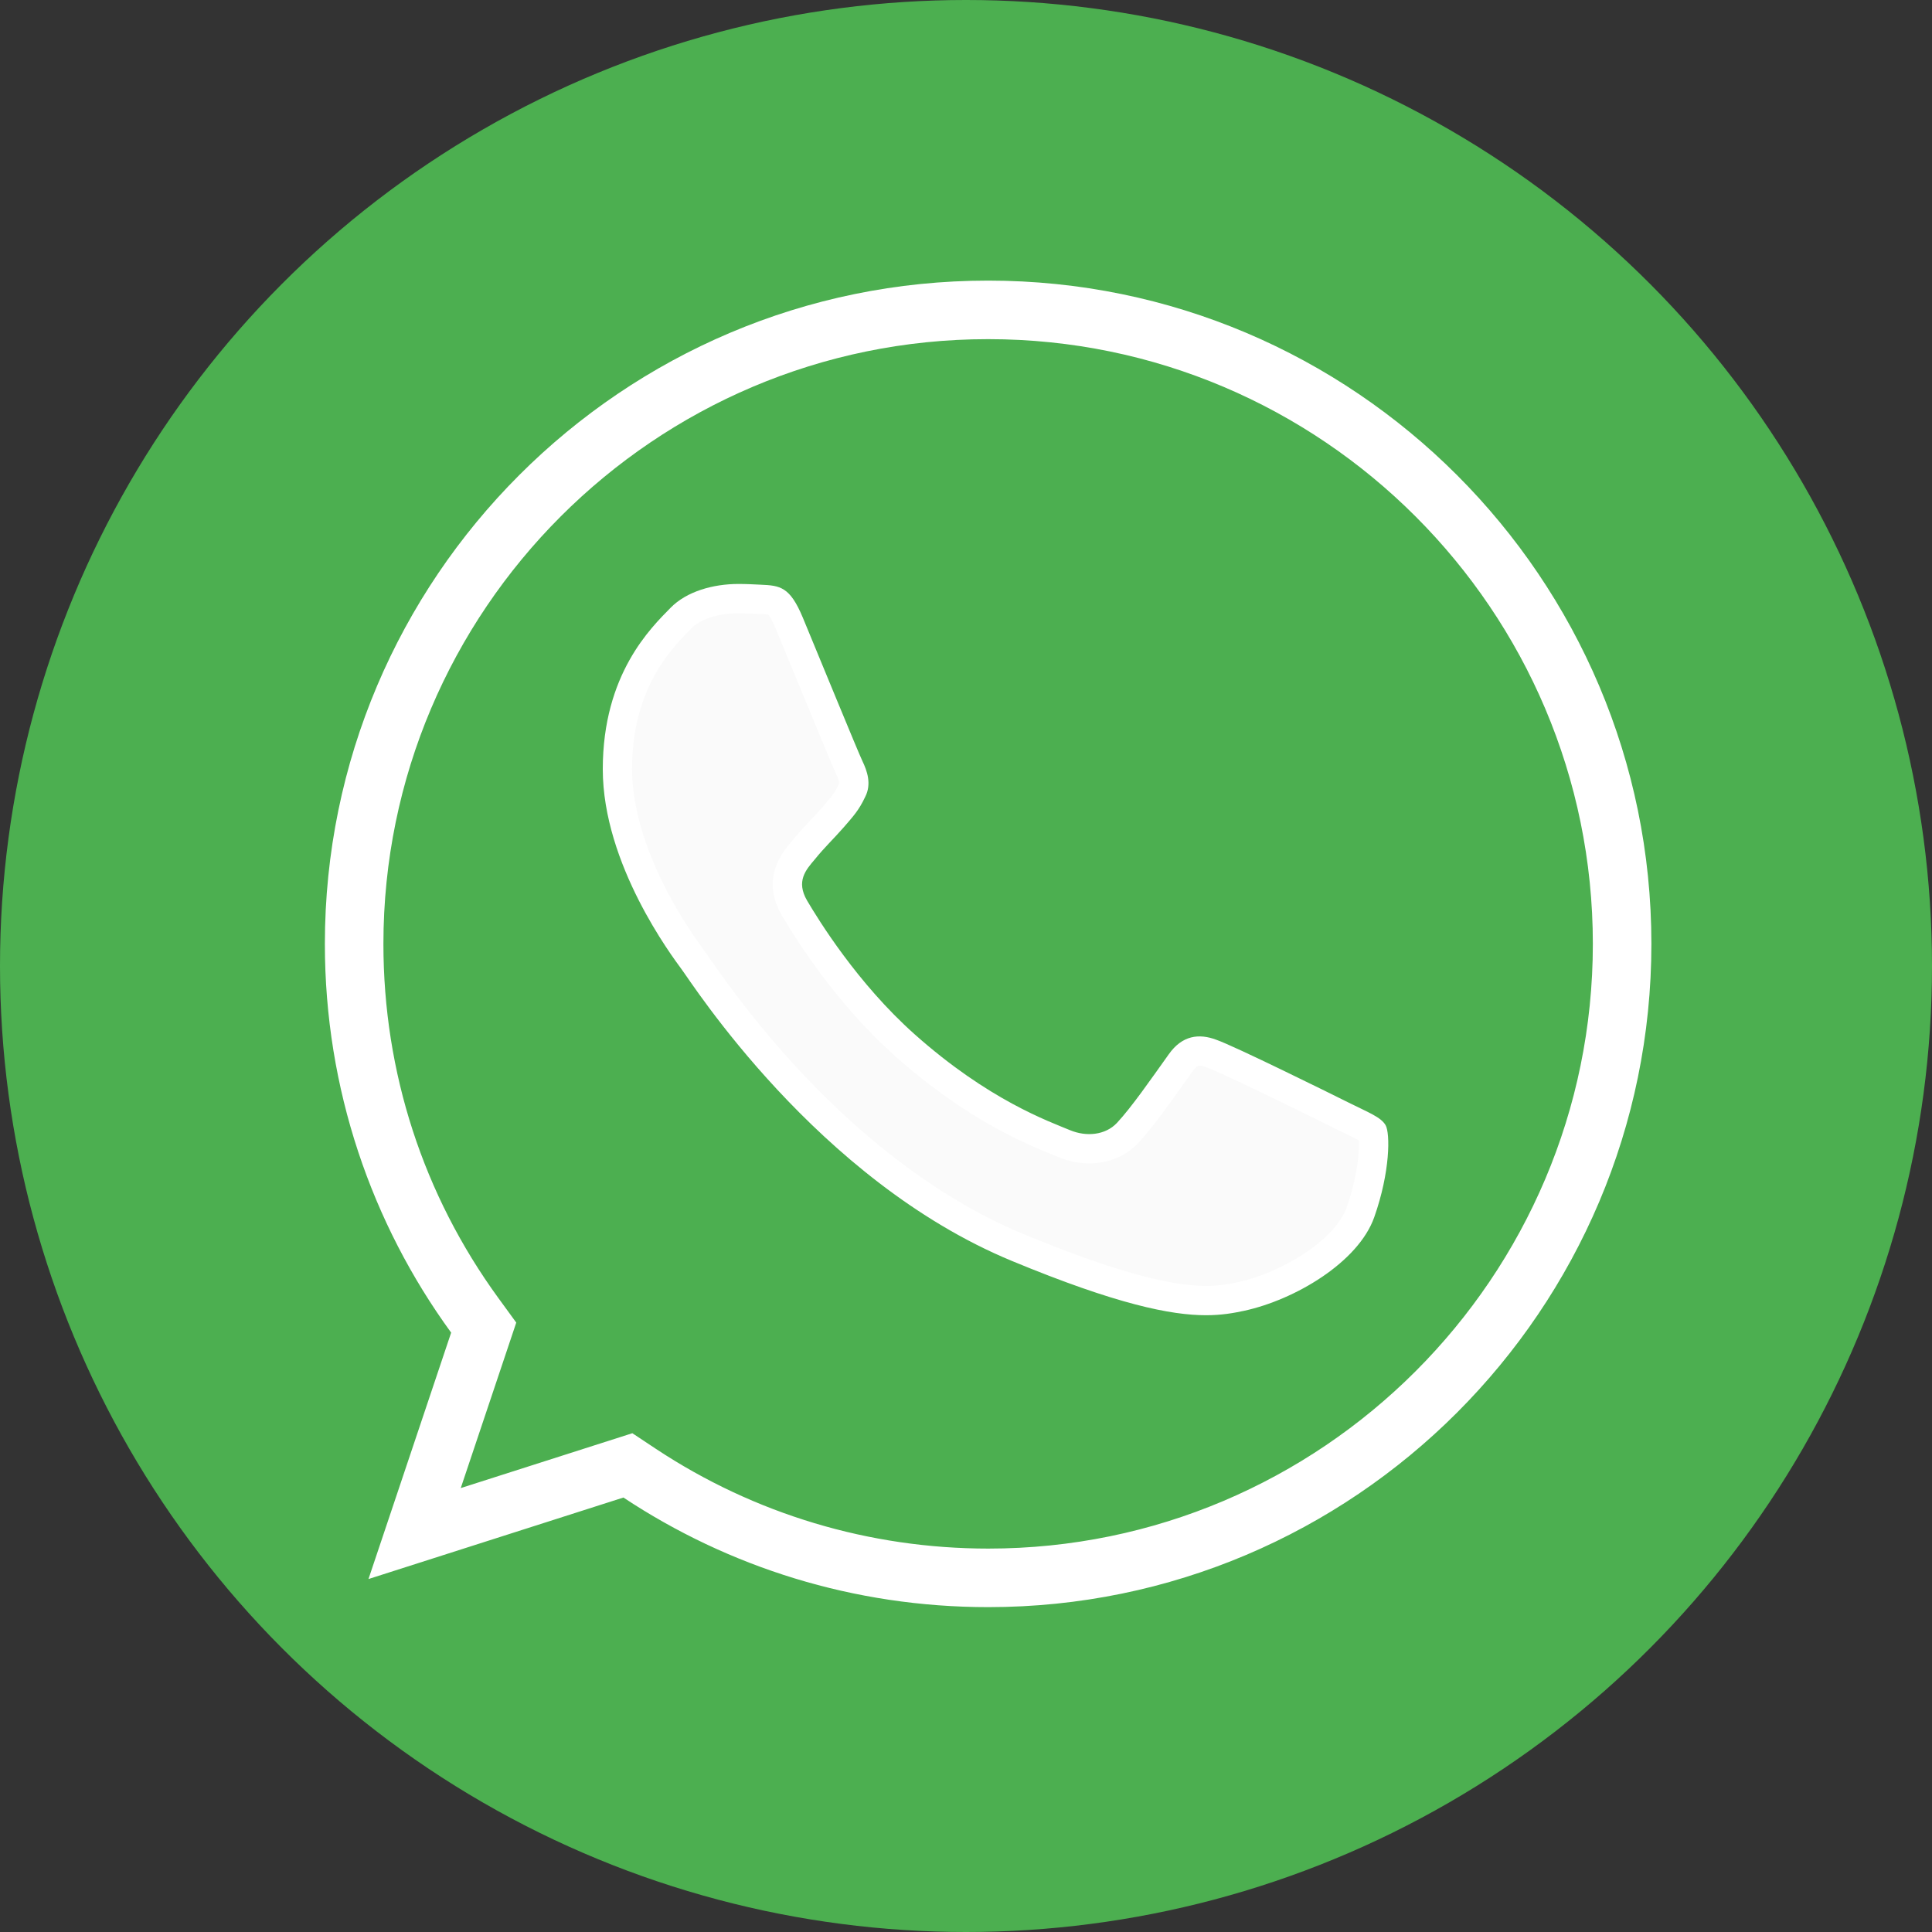
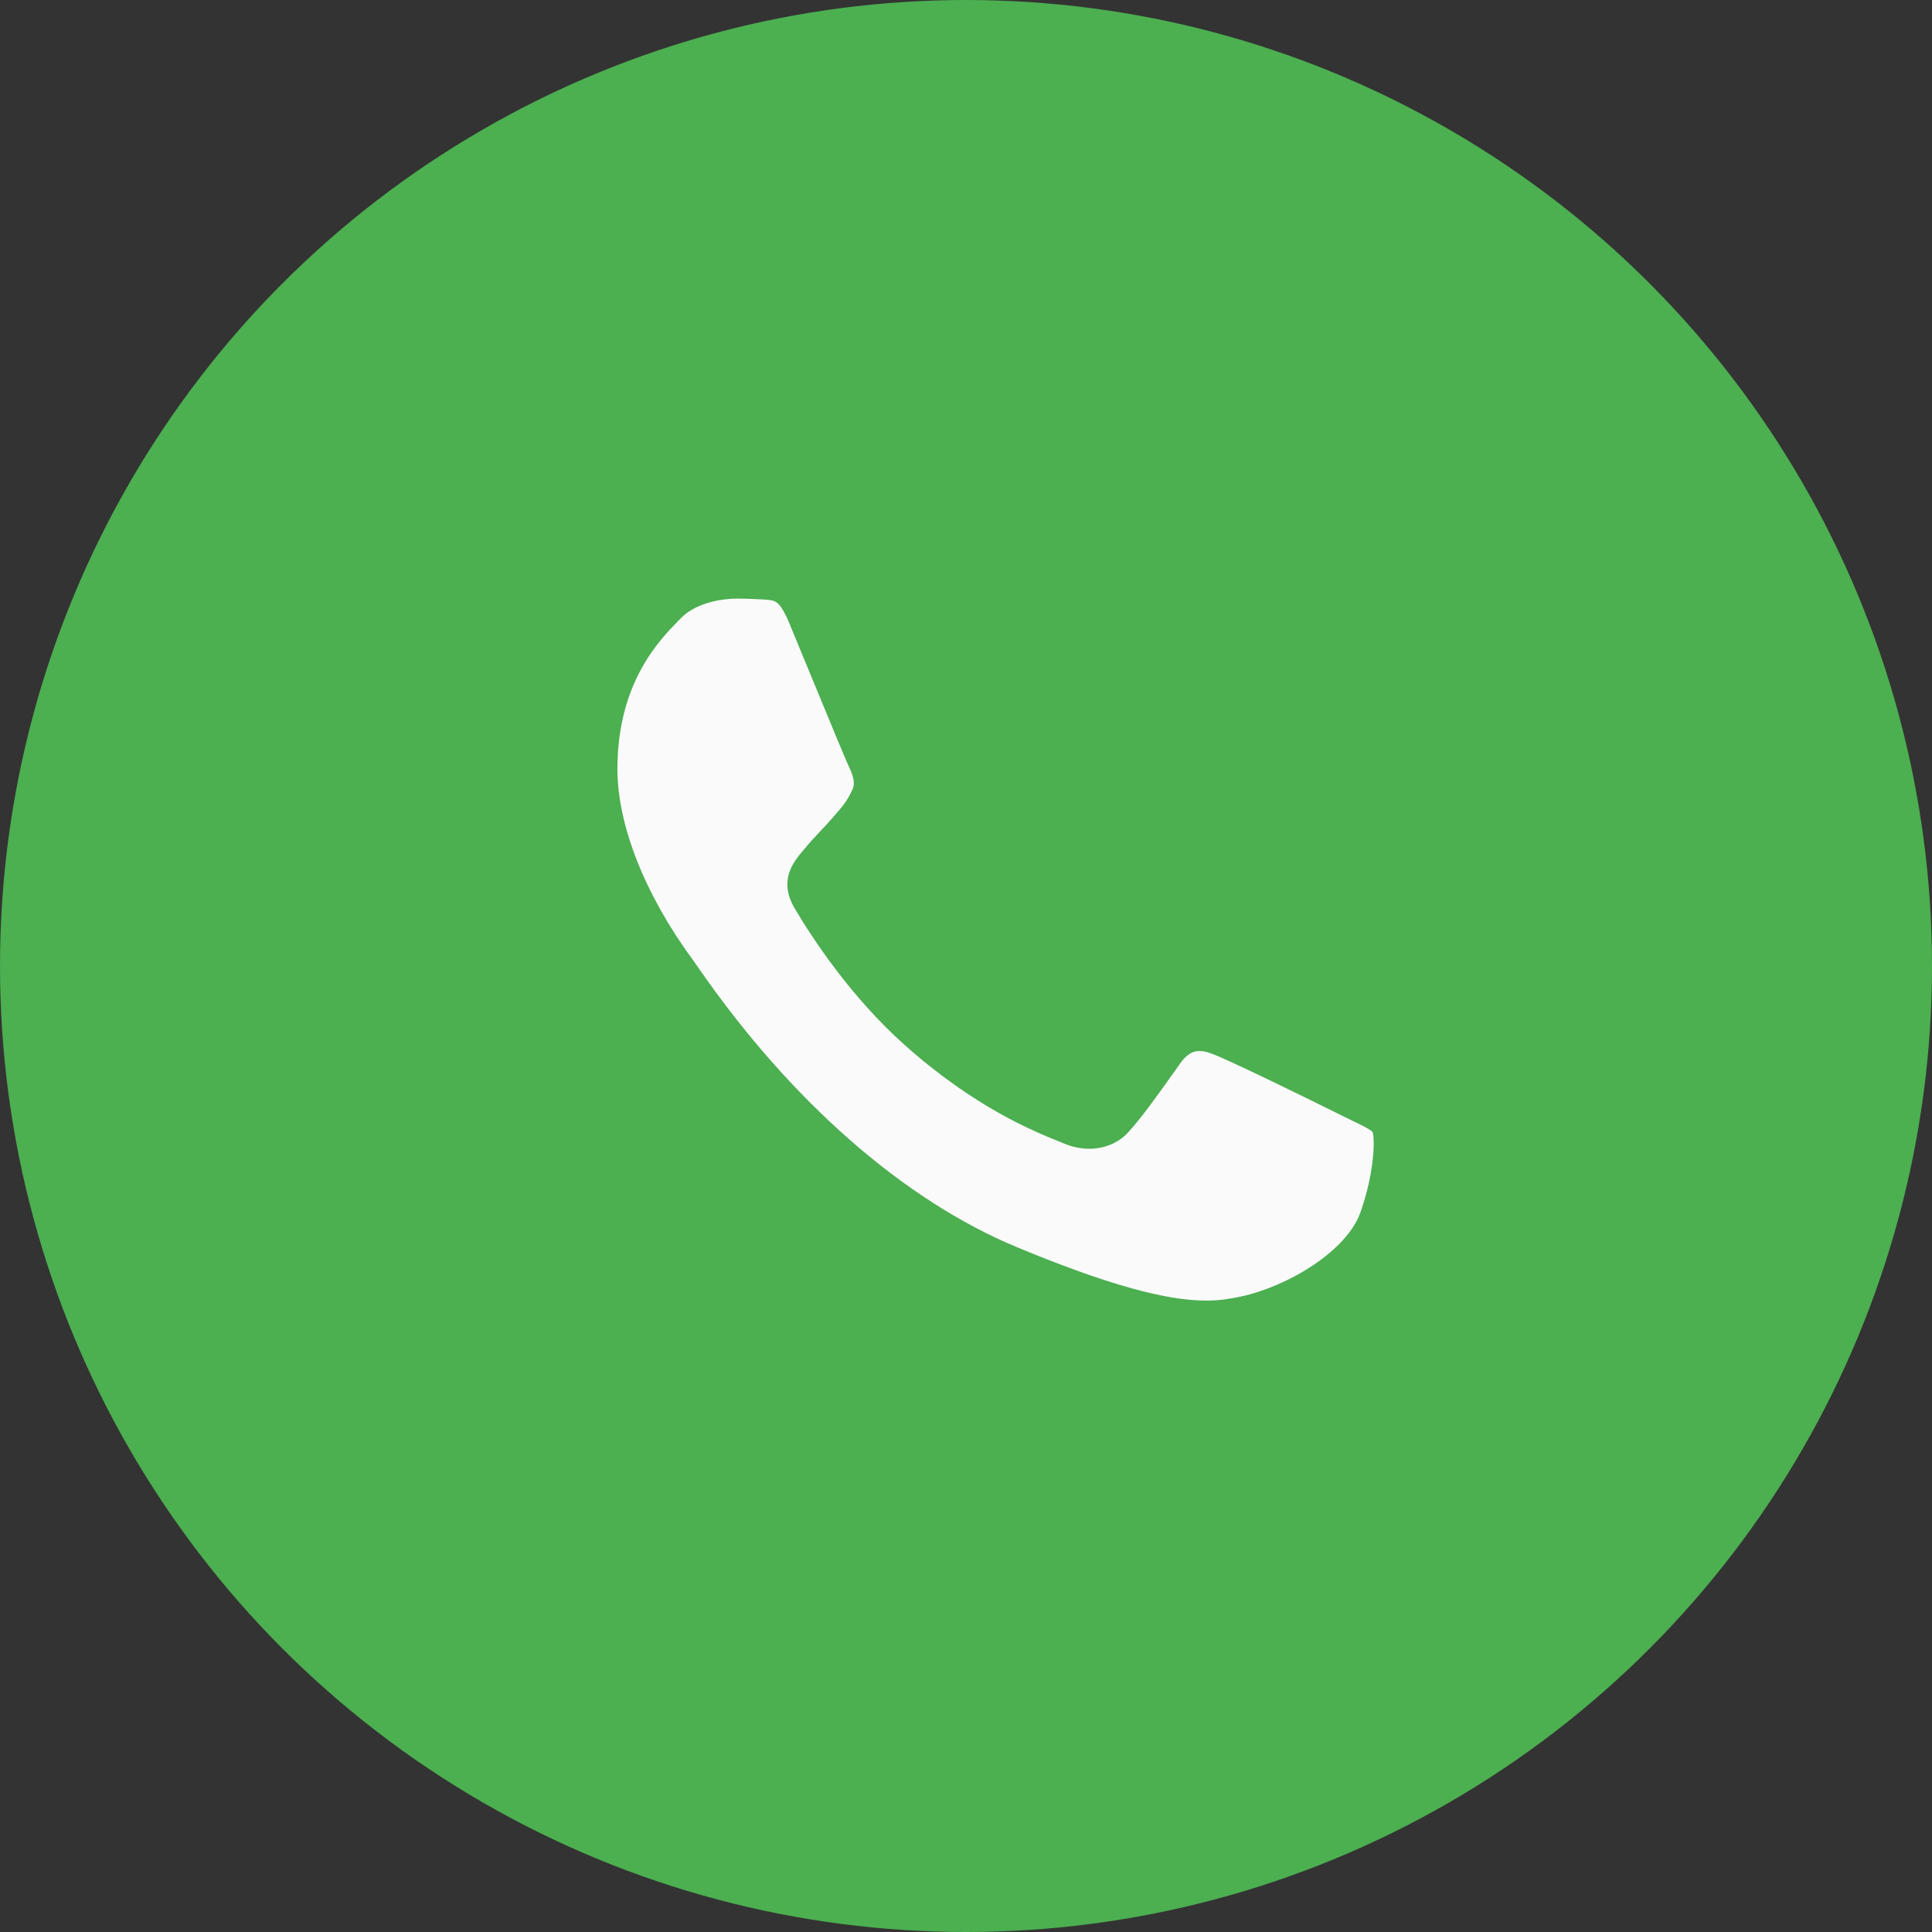
<svg xmlns="http://www.w3.org/2000/svg" width="66" height="66" viewBox="0 0 66 66">
  <rect x="0" y="0" width="66" height="66" fill="#333333" stroke="none" />
  <g id="Group_15" data-name="Group 15" transform="translate(0 -3757)">
    <circle id="Ellipse_3" data-name="Ellipse 3" cx="33" cy="33" r="33" transform="translate(0 3757)" fill="#4caf50" />
    <g id="whatsapp" transform="translate(11.098 3766.586)">
      <g id="Path_5" data-name="Path 5" fill="#4caf50">
        <path d="M 22.664 44.316 C 18.404 44.316 14.285 43.079 10.751 40.738 L 10.351 40.473 L 9.894 40.619 L 3.066 42.802 L 5.262 36.257 L 5.426 35.767 L 5.122 35.35 C 2.425 31.647 1 27.258 1 22.658 C 1 10.716 10.713 1 22.652 1 L 22.664 1 C 34.603 1 44.316 10.716 44.316 22.658 C 44.316 34.6 34.603 44.316 22.664 44.316 Z" stroke="none" />
-         <path d="M 22.652 2 C 11.265 2 2 11.267 2 22.658 C 2 27.045 3.359 31.23 5.93 34.761 L 6.538 35.596 L 4.642 41.249 L 10.504 39.375 L 11.303 39.905 C 14.673 42.136 18.601 43.316 22.664 43.316 C 34.051 43.316 43.316 34.049 43.316 22.658 C 43.316 11.267 34.051 2 22.664 2 L 22.652 2 M 22.652 3.814697265625e-06 L 22.664 3.814697265625e-06 C 35.157 3.814697265625e-06 45.316 10.165 45.316 22.658 C 45.316 35.151 35.157 45.316 22.664 45.316 C 18.056 45.316 13.782 43.945 10.199 41.572 L 1.49 44.356 L 4.314 35.939 C 1.597 32.208 3.814697265625e-06 27.615 3.814697265625e-06 22.658 C 3.814697265625e-06 10.162 10.159 3.814697265625e-06 22.652 3.814697265625e-06 Z" stroke="none" fill="#fff" />
      </g>
      <g id="Path_6" data-name="Path 6" transform="translate(-97.77 -106.725)" fill="#fafafa">
        <path d="M 127.872 141.569 C 126.467 141.569 124.418 140.992 121.427 139.751 C 117.542 138.142 113.664 134.738 110.507 130.166 C 110.433 130.059 110.388 129.993 110.356 129.951 L 110.328 129.913 C 108.698 127.691 107.764 125.322 107.764 123.415 C 107.764 120.462 109.192 119.01 109.878 118.312 L 109.938 118.251 C 110.345 117.836 111.077 117.588 111.898 117.588 C 112.141 117.588 112.359 117.599 112.571 117.61 L 112.632 117.613 C 112.942 117.626 113.087 117.642 113.187 117.708 C 113.324 117.797 113.47 118.031 113.634 118.425 C 113.797 118.817 114.03 119.384 114.282 119.994 C 115.032 121.814 115.572 123.121 115.68 123.349 C 115.853 123.706 115.883 123.939 115.784 124.132 L 115.779 124.14 L 115.775 124.149 C 115.606 124.511 115.463 124.675 115.178 125.003 L 115.117 125.073 C 114.984 125.226 114.854 125.364 114.718 125.509 C 114.526 125.712 114.329 125.922 114.124 126.175 L 114.111 126.189 C 113.791 126.566 113.255 127.196 113.81 128.155 C 114.431 129.206 115.745 131.207 117.586 132.846 C 119.975 134.973 121.983 135.784 122.841 136.13 C 122.915 136.16 122.982 136.187 123.04 136.211 C 123.309 136.323 123.6 136.382 123.882 136.382 C 124.4 136.382 124.866 136.189 125.194 135.84 C 125.657 135.341 126.187 134.595 126.749 133.805 C 126.835 133.684 126.921 133.564 127.007 133.443 C 127.26 133.086 127.495 133.044 127.65 133.044 C 127.769 133.044 127.903 133.072 128.049 133.128 L 128.055 133.13 L 128.061 133.132 C 128.541 133.299 131.049 134.52 132.517 135.251 C 132.657 135.322 132.789 135.385 132.906 135.442 C 133.182 135.574 133.493 135.724 133.564 135.814 C 133.641 136.066 133.627 137.194 133.147 138.554 C 132.674 139.888 130.661 141.085 129.066 141.43 C 128.735 141.5 128.368 141.569 127.872 141.569 Z" stroke="none" />
-         <path d="M 127.872 141.069 C 128.32 141.069 128.657 141.006 128.96 140.941 C 130.43 140.623 132.274 139.521 132.675 138.387 C 133.046 137.339 133.112 136.468 133.096 136.095 C 132.987 136.035 132.827 135.958 132.689 135.892 C 132.571 135.835 132.436 135.77 132.294 135.699 C 130.73 134.92 128.331 133.755 127.897 133.604 L 127.872 133.595 C 127.761 133.553 127.69 133.544 127.65 133.544 C 127.62 133.544 127.548 133.544 127.414 133.734 C 127.328 133.854 127.242 133.975 127.157 134.094 C 126.585 134.898 126.045 135.657 125.563 136.178 L 125.558 136.183 C 125.135 136.633 124.539 136.882 123.882 136.882 C 123.535 136.882 123.178 136.81 122.847 136.673 C 122.791 136.649 122.726 136.623 122.653 136.594 C 121.772 136.238 119.707 135.404 117.254 133.22 C 115.362 131.535 114.016 129.485 113.382 128.413 L 113.377 128.405 C 112.645 127.14 113.406 126.247 113.731 125.865 L 113.739 125.855 C 113.955 125.59 114.157 125.374 114.354 125.166 C 114.487 125.025 114.613 124.891 114.739 124.745 L 114.8 124.675 C 115.079 124.355 115.183 124.235 115.323 123.937 L 115.34 123.903 C 115.34 123.9 115.353 123.821 115.231 123.57 L 115.228 123.564 C 115.115 123.324 114.597 122.07 113.819 120.184 C 113.568 119.575 113.335 119.009 113.173 118.618 C 113.04 118.299 112.952 118.176 112.919 118.135 C 112.847 118.122 112.693 118.116 112.614 118.113 L 112.545 118.109 C 112.34 118.099 112.128 118.088 111.898 118.088 C 111.219 118.088 110.605 118.284 110.295 118.601 L 110.234 118.663 C 109.595 119.313 108.264 120.666 108.264 123.415 C 108.264 125.218 109.163 127.479 110.731 129.617 L 110.757 129.653 C 110.795 129.703 110.84 129.768 110.918 129.882 C 114.021 134.375 117.821 137.716 121.618 139.29 C 124.507 140.487 126.553 141.069 127.872 141.069 M 127.872 142.069 C 126.682 142.069 124.832 141.704 121.236 140.213 C 114.577 137.455 110.289 130.688 109.955 130.249 C 109.635 129.811 107.264 126.667 107.264 123.415 C 107.264 120.164 108.915 118.581 109.581 117.901 C 110.127 117.343 111.031 117.088 111.898 117.088 C 112.178 117.088 112.43 117.102 112.657 117.113 C 113.322 117.142 113.656 117.181 114.095 118.232 C 114.642 119.549 115.973 122.801 116.132 123.135 C 116.293 123.469 116.455 123.922 116.228 124.361 C 116.016 124.814 115.829 125.015 115.495 125.401 C 115.16 125.786 114.843 126.08 114.509 126.494 C 114.203 126.854 113.857 127.239 114.243 127.904 C 114.628 128.556 115.959 130.728 117.919 132.473 C 120.448 134.724 122.499 135.444 123.232 135.75 C 123.779 135.976 124.43 135.923 124.83 135.498 C 125.337 134.951 125.963 134.045 126.6 133.153 C 127.053 132.512 127.625 132.433 128.226 132.66 C 128.837 132.872 132.075 134.472 132.74 134.804 C 133.406 135.138 133.845 135.297 134.006 135.577 C 134.165 135.857 134.165 137.174 133.618 138.721 C 133.072 140.264 130.902 141.545 129.171 141.918 C 128.806 141.996 128.405 142.069 127.872 142.069 Z" stroke="none" fill="#fff" />
      </g>
    </g>
  </g>
</svg>